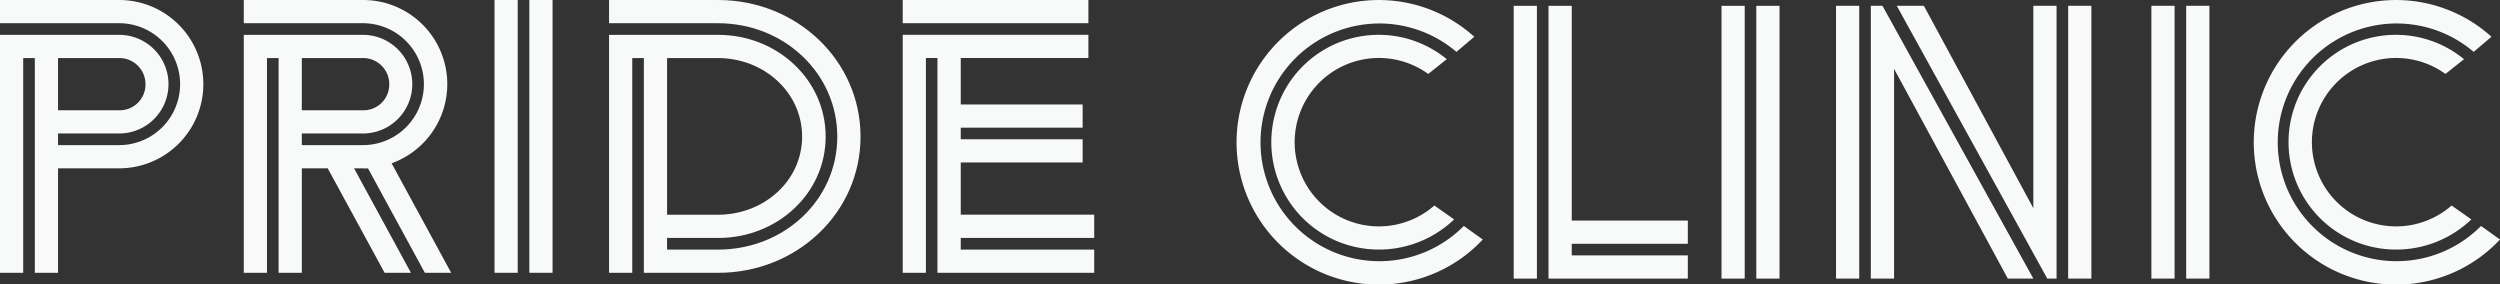
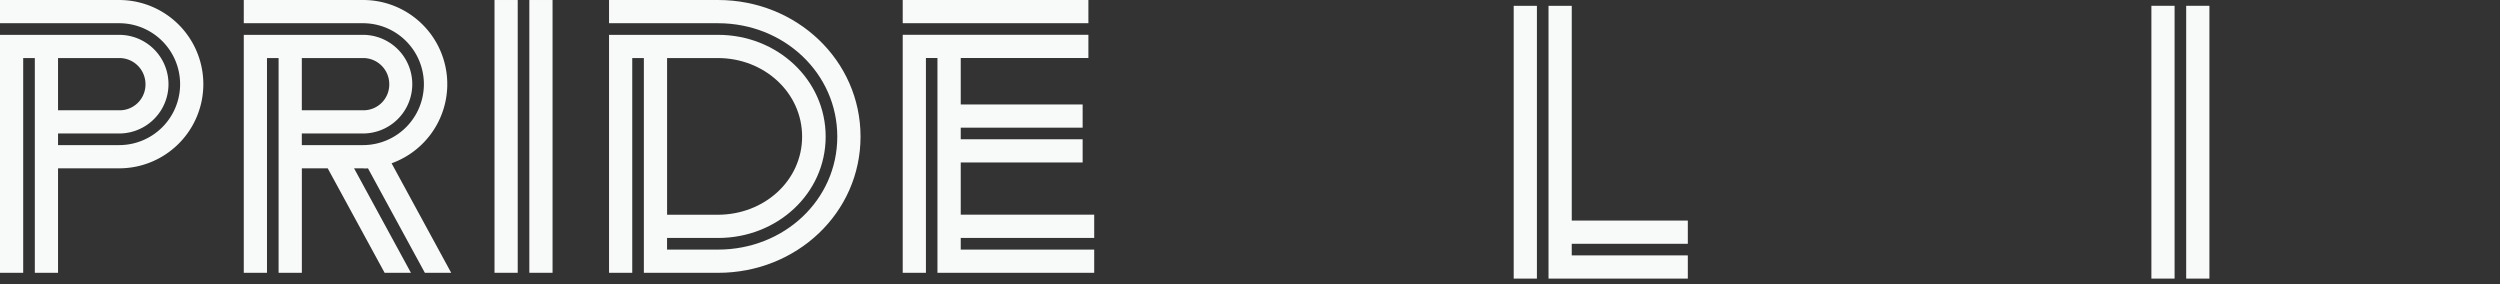
<svg xmlns="http://www.w3.org/2000/svg" width="328.542" height="37.374" viewBox="0 0 328.542 37.374">
  <rect x="0" y="0" width="328.542" height="37.374" fill="#333333" stroke="none" />
  <g id="logo" transform="translate(229.845 -78.607)">
    <g id="グループ_218" data-name="グループ 218" transform="translate(-229.845 78.608)">
      <path id="パス_806" data-name="パス 806" d="M16.194,4.579a6.481,6.481,0,1,1,0,12.962H8.159v1.527h8.034a8.008,8.008,0,1,0,0-16.017H.532V0H16.194a11.06,11.06,0,1,1,0,22.12H8.159V35.847H5.108V7.627H3.581v28.22H.532V4.579ZM8.159,7.627v6.865h8.034a3.388,3.388,0,0,0,3.458-3.407,3.432,3.432,0,0,0-3.458-3.458Z" transform="translate(-0.532 0)" fill="#f8f9f9" />
      <path id="パス_807" data-name="パス 807" d="M35.509,35.847,28.034,22.12a2.817,2.817,0,0,1-.659,0H26.206l7.473,13.727H30.22L22.744,22.12h-3.4V35.847H16.289V7.627H14.762v28.22H11.713V4.579H27.375a6.481,6.481,0,1,1,0,12.962H19.34v1.527h8.034a8.008,8.008,0,1,0,0-16.017H11.713V0H27.375a11.054,11.054,0,0,1,3.762,21.458l7.831,14.389ZM19.34,7.627v6.865h8.034a3.388,3.388,0,0,0,3.458-3.407,3.432,3.432,0,0,0-3.458-3.458Z" transform="translate(20.324 0)" fill="#f8f9f9" />
      <path id="パス_808" data-name="パス 808" d="M23.213,0h3.049V35.847H23.213Zm4.576,0H30.84V35.847H27.789Z" transform="translate(41.774 0)" fill="#f8f9f9" />
      <path id="パス_809" data-name="パス 809" d="M33.042,7.627H31.515v28.22H28.466V4.579H42.8c7.782,0,14.134,5.9,14.134,13.372S50.586,31.271,42.8,31.271h-6.71V32.8H42.8c8.645,0,15.662-6.507,15.662-14.845S51.448,3.052,42.8,3.052H28.466V0H42.8C53.124,0,61.517,7.931,61.517,17.951s-8.392,17.9-18.713,17.9H33.042Zm3.052,0V28.22h6.659c6.1,0,11.086-4.476,11.086-10.269S48.855,7.627,42.752,7.627Z" transform="translate(51.572 0)" fill="#f8f9f9" />
      <path id="パス_810" data-name="パス 810" d="M41.936,0h24.4V3.049h-24.4Zm0,4.576h24.4V7.624H49.56v6.1H65.58v3.052H49.56V18.3H65.58v3.052H49.56v6.862H67.1v3.052H49.56V32.8H67.1v3.052h-20.6V7.624H44.985V35.847H41.936Z" transform="translate(76.697 0)" fill="#f8f9f9" />
-       <path id="パス_811" data-name="パス 811" d="M28.83,26.221A15.619,15.619,0,1,0,29.8,49.1l2.493,1.779a18.7,18.7,0,1,1-1.12-26.644Zm-3.711,2.9a11.066,11.066,0,1,0,.811,17.289l2.593,1.828A14.254,14.254,0,0,1,18.661,52.2a14.11,14.11,0,1,1,8.9-25.017Z" transform="translate(162.571 -19.405)" fill="#f8f9f9" />
      <path id="パス_812" data-name="パス 812" d="M12.688,19.672h3.049V55.519H12.688Zm4.576,0h3.052v28.22H35.57v3.052H20.315v1.524H35.57v3.051H17.264Z" transform="translate(186.238 -18.907)" fill="#f8f9f9" />
-       <path id="パス_813" data-name="パス 813" d="M22.219,19.672h3.049V55.519H22.219Zm4.573,0h3.052V55.519H26.792Z" transform="translate(204.016 -18.907)" fill="#f8f9f9" />
-       <path id="パス_814" data-name="パス 814" d="M27.472,19.672h3.049V55.519H27.472ZM35.1,27.958V55.516H32.045V19.672h1.53L53.4,55.516H50.047Zm.355-8.286h3.559L53.4,46.262V19.672h3.052V55.516H55.234Zm22.524,0h3.049V55.519H57.978Z" transform="translate(213.814 -18.907)" fill="#f8f9f9" />
      <path id="パス_815" data-name="パス 815" d="M41.936,19.672h3.049V55.519H41.936Zm4.573,0H49.56V55.519H46.509Z" transform="translate(240.793 -18.907)" fill="#f8f9f9" />
-       <path id="パス_816" data-name="パス 816" d="M75.486,26.221A15.619,15.619,0,1,0,76.452,49.1l2.493,1.779a18.7,18.7,0,1,1-1.12-26.644Zm-3.711,2.9a11.066,11.066,0,1,0,.811,17.289l2.593,1.828A14.254,14.254,0,0,1,65.317,52.2a14.11,14.11,0,1,1,8.9-25.017Z" transform="translate(249.597 -19.405)" fill="#f8f9f9" />
    </g>
  </g>
</svg>